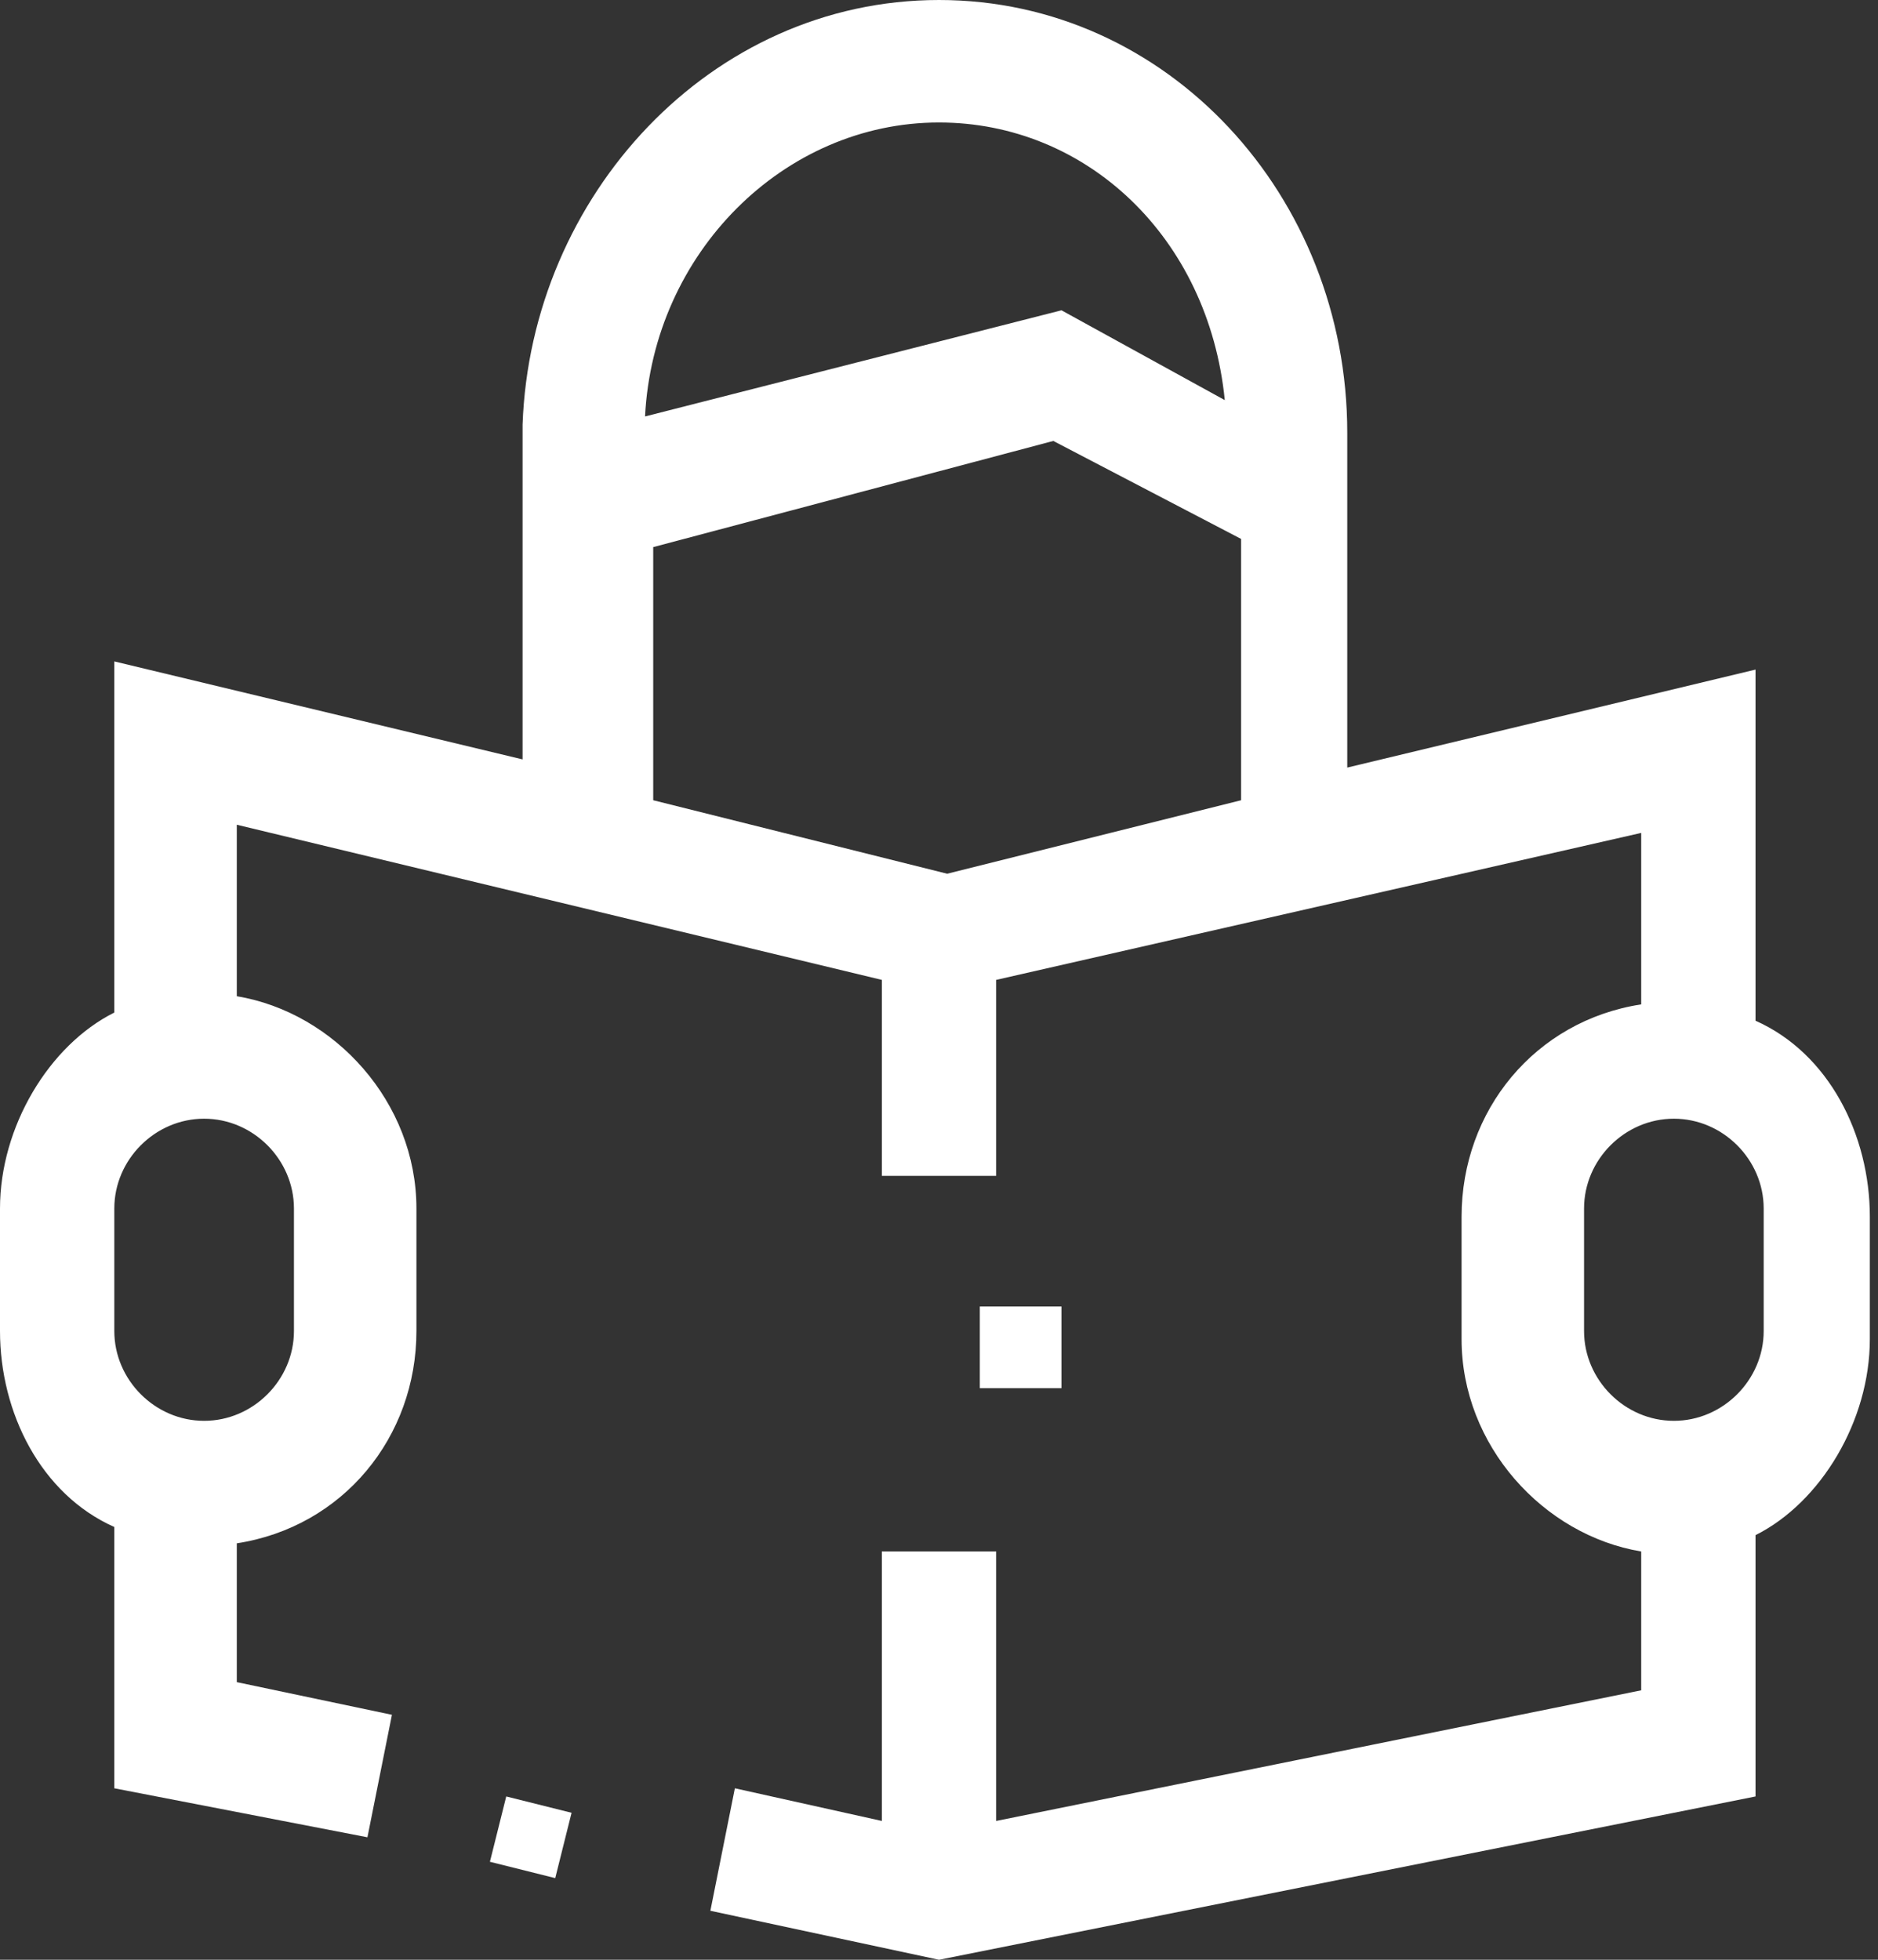
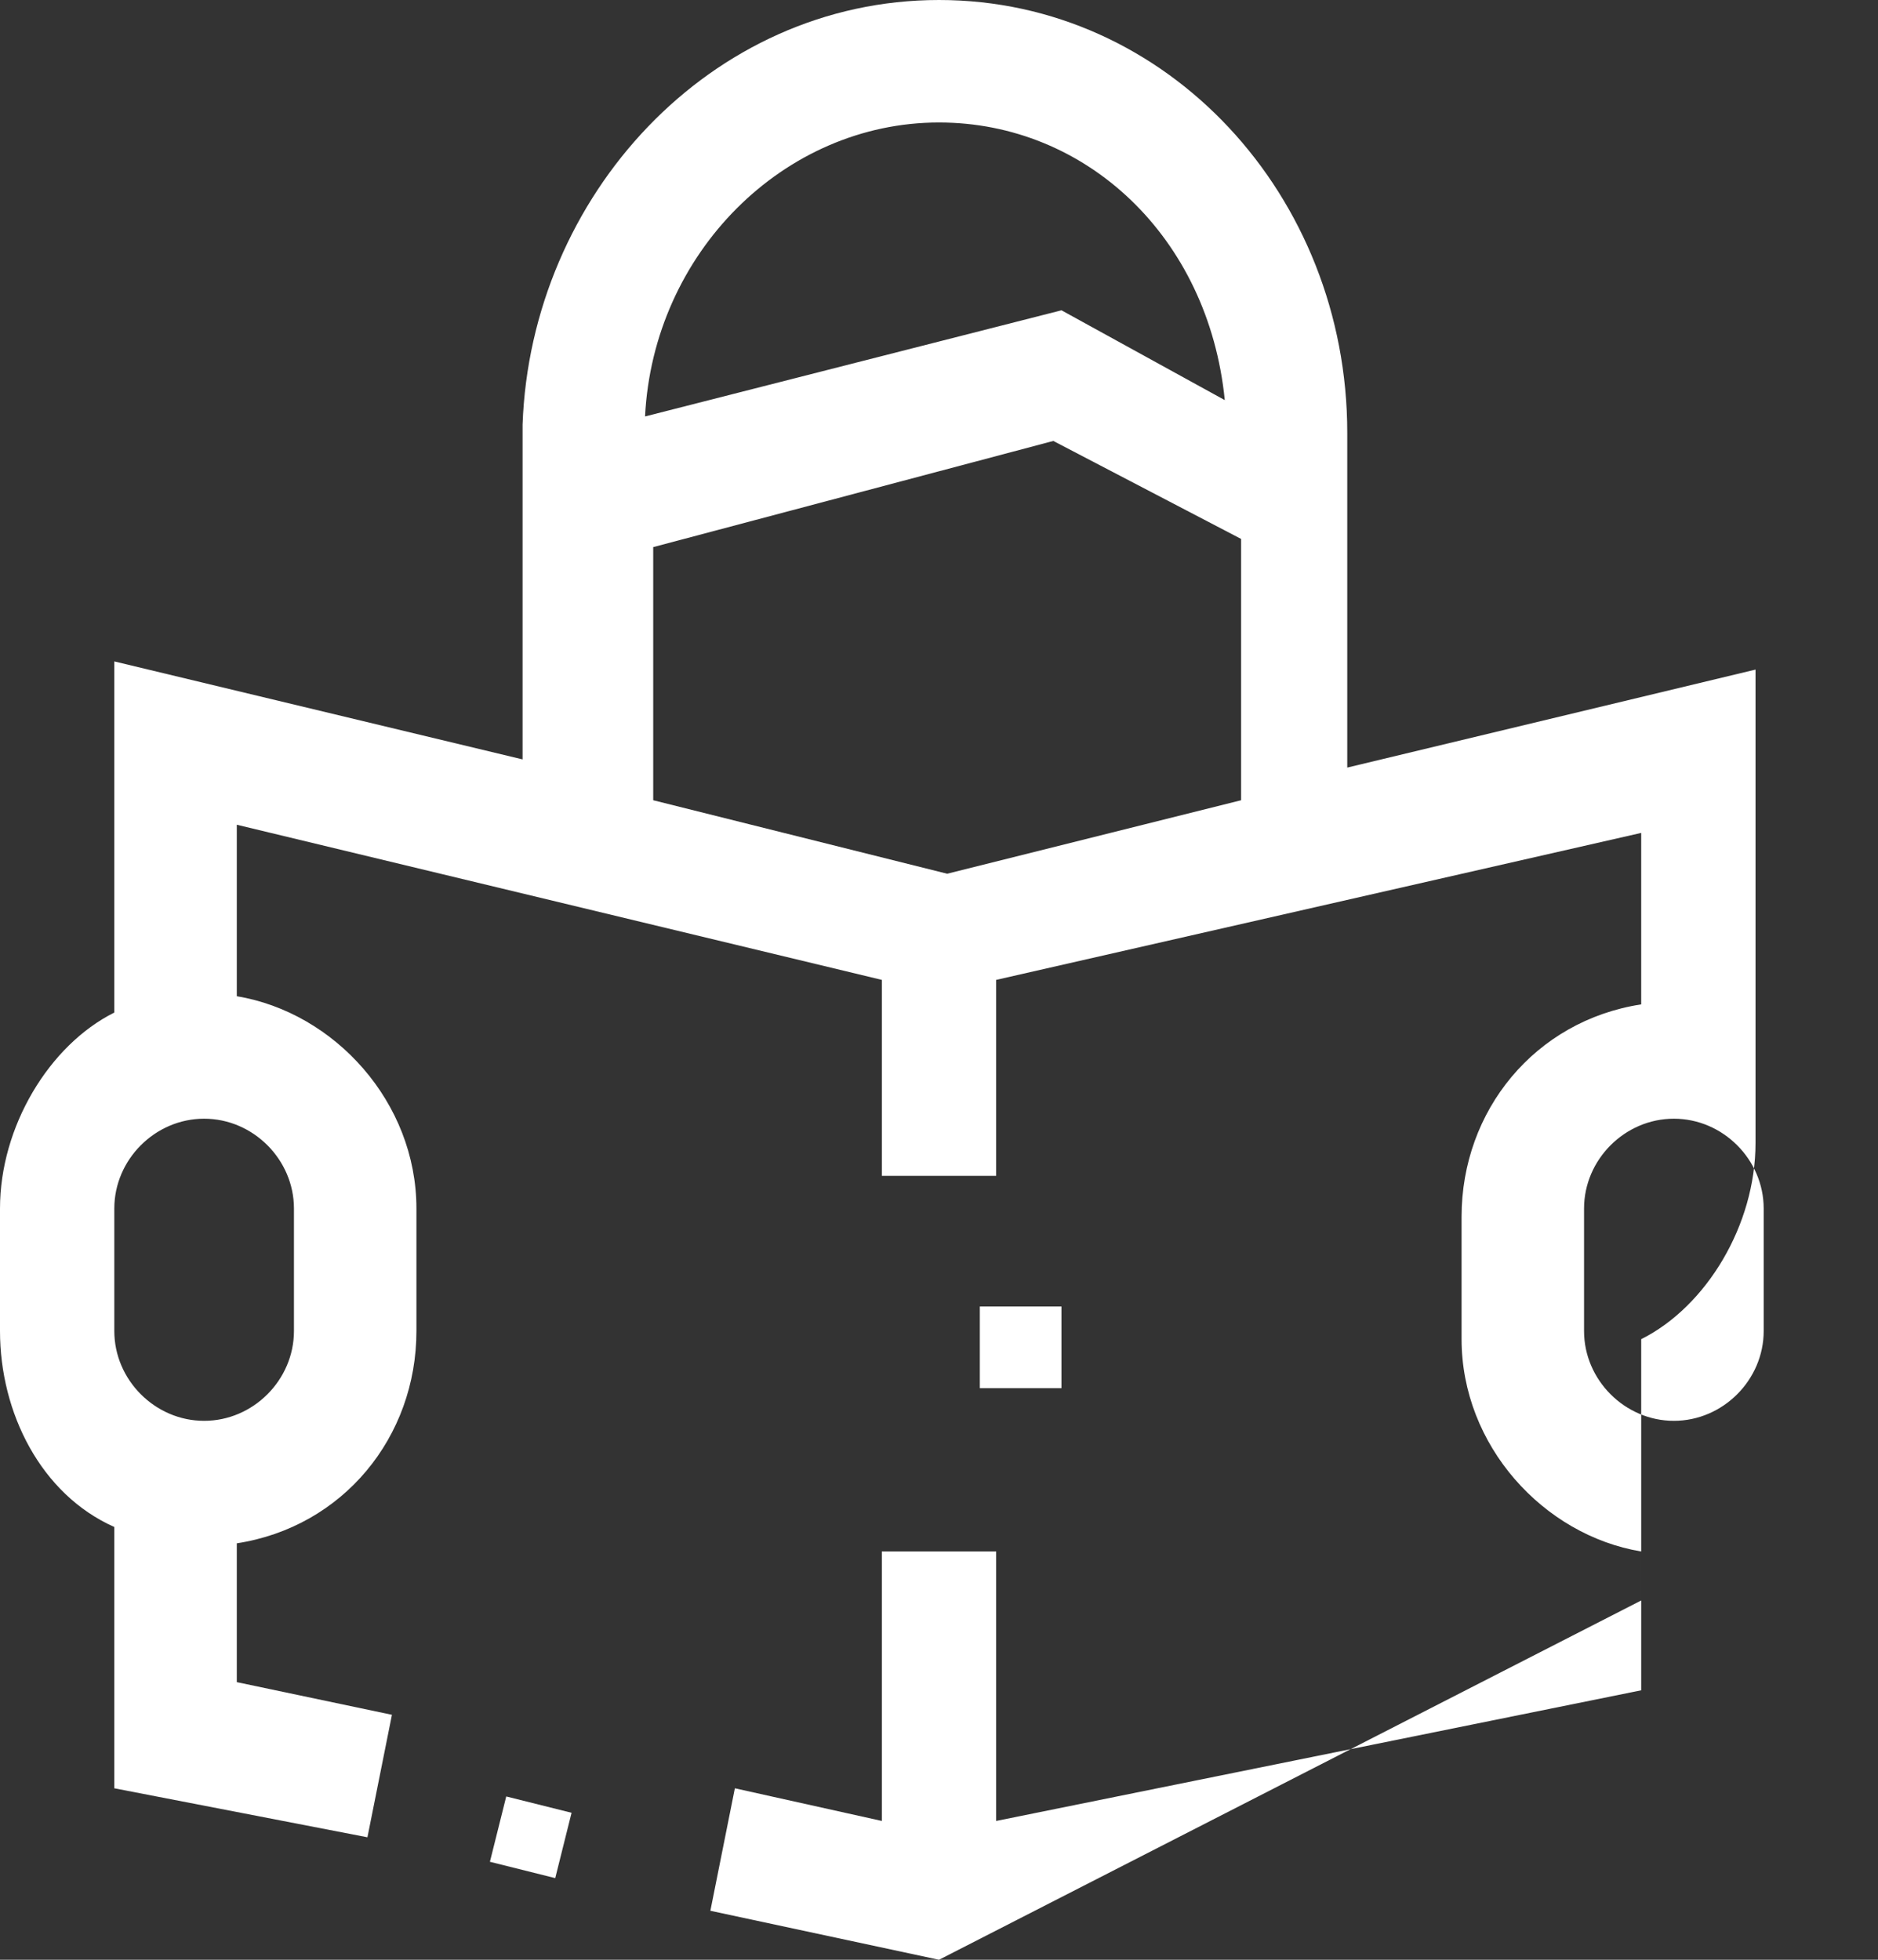
<svg xmlns="http://www.w3.org/2000/svg" version="1.1" id="圖層_1" x="0px" y="0px" viewBox="0 0 23 24" style="enable-background:new 0 0 23 24;" xml:space="preserve">
  <rect x="0" y="0" width="23" height="24" fill="#333333" stroke="none" />
  <style type="text/css">
	.st0{fill:#FFFFFF;}
</style>
  <g id="_x32_02008_x5F_新書快讀-優化2">
    <g id="M_1-1-新書快讀_首頁" transform="translate(-51, -635)">
      <g id="Group" transform="translate(0, 627)">
-         <path id="icon_quick-nav--2_M" class="st0" d="M62.5,8c2.8,0,5,2.4,5,5.3l0,0v4.1l5-1.2v4.3c0.9,0.4,1.4,1.4,1.4,2.4l0,0v1.5     c0,1-0.6,2-1.4,2.4l0,0v3.2L62.5,32l-2.8-0.6l0.3-1.5l1.8,0.4V27h1.4v3.3l7.9-1.6V27c-1.2-0.2-2.2-1.3-2.2-2.6l0,0v-1.5     c0-1.3,0.9-2.4,2.2-2.6l0,0v-2.1L63.2,20v2.4h-1.4V20l-7.9-1.9v2.1c1.2,0.2,2.2,1.3,2.2,2.6l0,0v1.5c0,1.3-0.9,2.4-2.2,2.6l0,0     v1.7l1.9,0.4l-0.3,1.5l-3.1-0.6v-3.2c-0.9-0.4-1.4-1.4-1.4-2.4l0,0v-1.5c0-1,0.6-2,1.4-2.4l0,0v-4.3l5,1.2v-4.1     C57.5,10.4,59.7,8,62.5,8z M57.2,30l0.8,0.2L57.8,31L57,30.8L57.2,30z M71.5,21.7c-0.6,0-1.1,0.5-1.1,1.1l0,0v1.5     c0,0.6,0.5,1.1,1.1,1.1s1.1-0.5,1.1-1.1l0,0v-1.5C72.6,22.2,72.1,21.7,71.5,21.7z M53.5,21.7c-0.6,0-1.1,0.5-1.1,1.1l0,0v1.5     c0,0.6,0.5,1.1,1.1,1.1s1.1-0.5,1.1-1.1l0,0v-1.5C54.6,22.2,54.1,21.7,53.5,21.7z M64,24v1h-1v-1H64z M63.9,13.4l-4.9,1.3v3.1     l3.6,0.9l3.6-0.9v-3.2L63.9,13.4z M62.5,9.5c-1.9,0-3.5,1.6-3.6,3.6l0,0l5.1-1.3l2,1.1C65.8,10.9,64.3,9.5,62.5,9.5z" />
+         <path id="icon_quick-nav--2_M" class="st0" d="M62.5,8c2.8,0,5,2.4,5,5.3l0,0v4.1l5-1.2v4.3l0,0v1.5     c0,1-0.6,2-1.4,2.4l0,0v3.2L62.5,32l-2.8-0.6l0.3-1.5l1.8,0.4V27h1.4v3.3l7.9-1.6V27c-1.2-0.2-2.2-1.3-2.2-2.6l0,0v-1.5     c0-1.3,0.9-2.4,2.2-2.6l0,0v-2.1L63.2,20v2.4h-1.4V20l-7.9-1.9v2.1c1.2,0.2,2.2,1.3,2.2,2.6l0,0v1.5c0,1.3-0.9,2.4-2.2,2.6l0,0     v1.7l1.9,0.4l-0.3,1.5l-3.1-0.6v-3.2c-0.9-0.4-1.4-1.4-1.4-2.4l0,0v-1.5c0-1,0.6-2,1.4-2.4l0,0v-4.3l5,1.2v-4.1     C57.5,10.4,59.7,8,62.5,8z M57.2,30l0.8,0.2L57.8,31L57,30.8L57.2,30z M71.5,21.7c-0.6,0-1.1,0.5-1.1,1.1l0,0v1.5     c0,0.6,0.5,1.1,1.1,1.1s1.1-0.5,1.1-1.1l0,0v-1.5C72.6,22.2,72.1,21.7,71.5,21.7z M53.5,21.7c-0.6,0-1.1,0.5-1.1,1.1l0,0v1.5     c0,0.6,0.5,1.1,1.1,1.1s1.1-0.5,1.1-1.1l0,0v-1.5C54.6,22.2,54.1,21.7,53.5,21.7z M64,24v1h-1v-1H64z M63.9,13.4l-4.9,1.3v3.1     l3.6,0.9l3.6-0.9v-3.2L63.9,13.4z M62.5,9.5c-1.9,0-3.5,1.6-3.6,3.6l0,0l5.1-1.3l2,1.1C65.8,10.9,64.3,9.5,62.5,9.5z" />
      </g>
    </g>
  </g>
</svg>